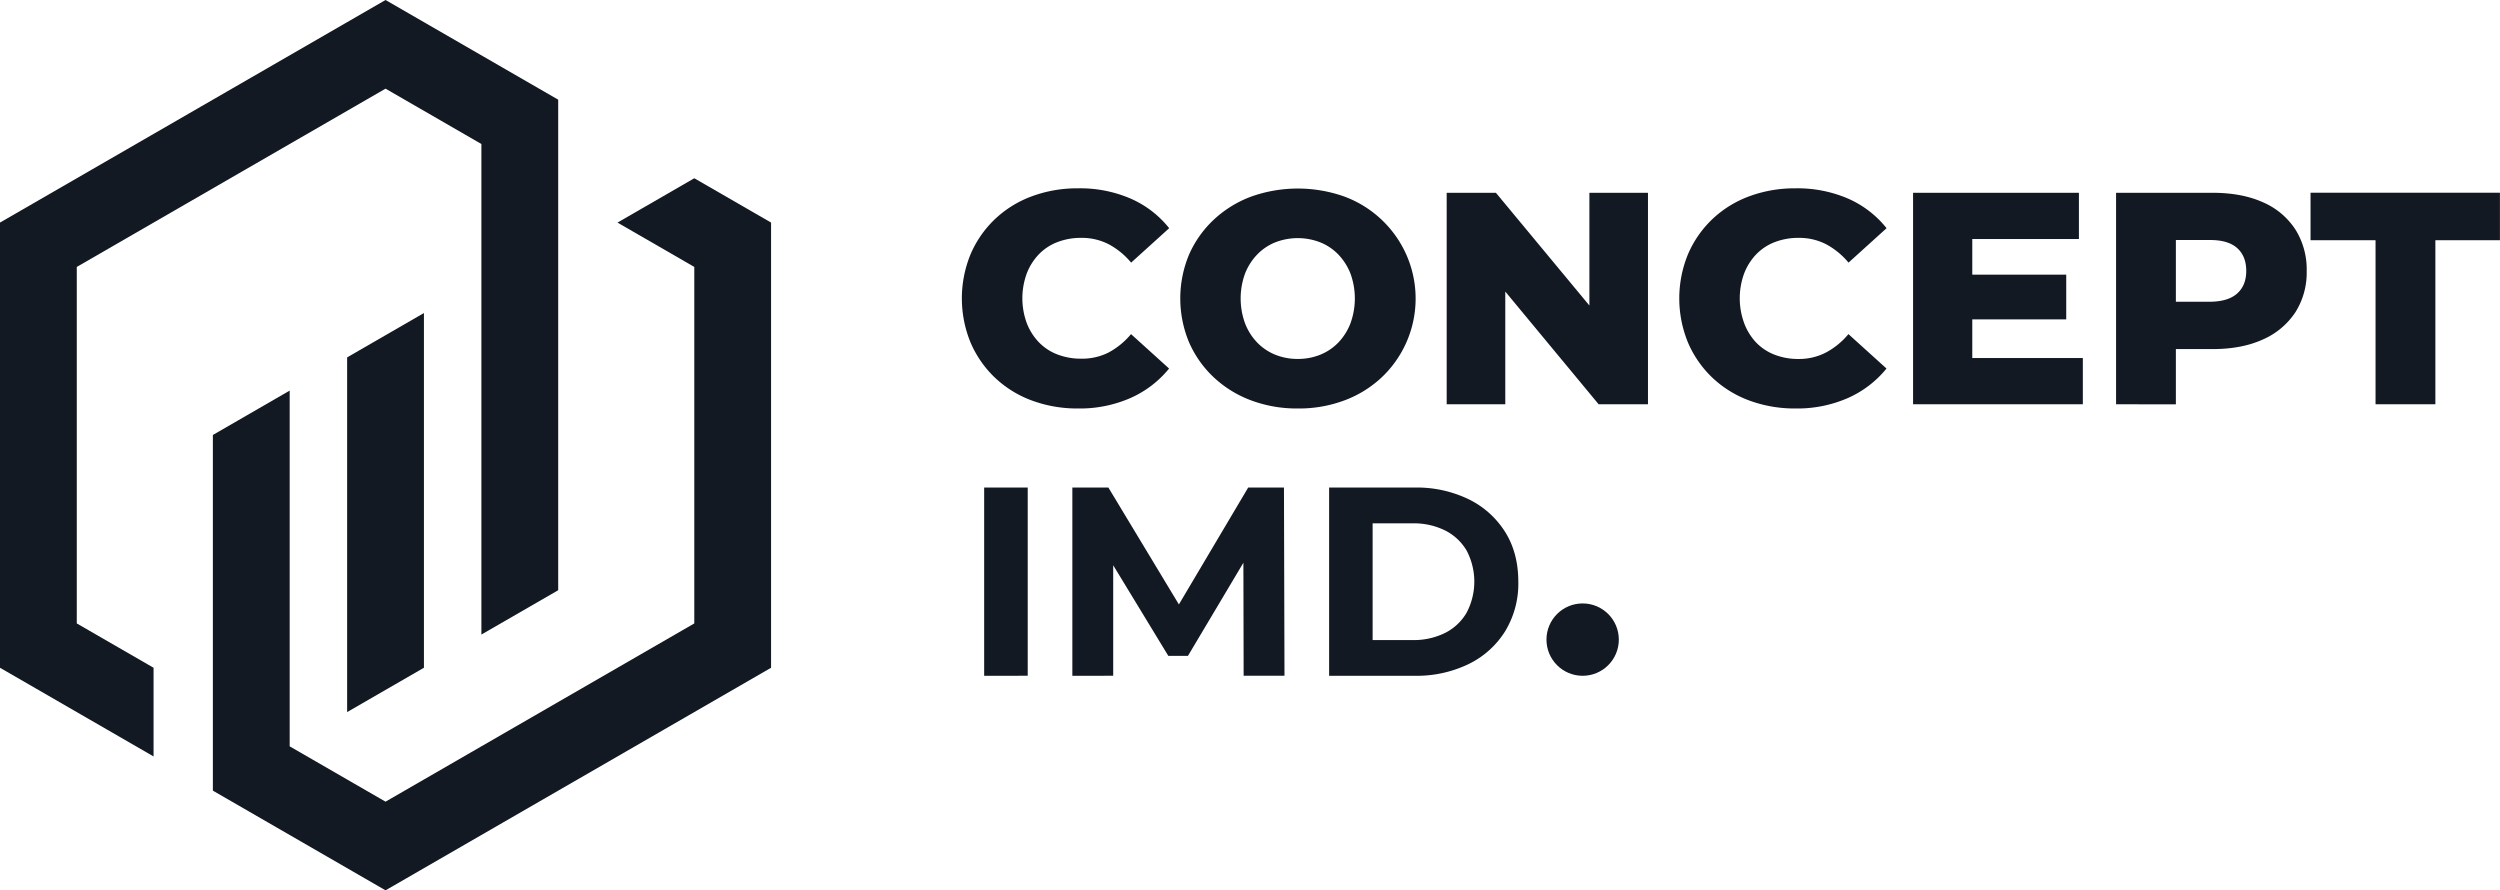
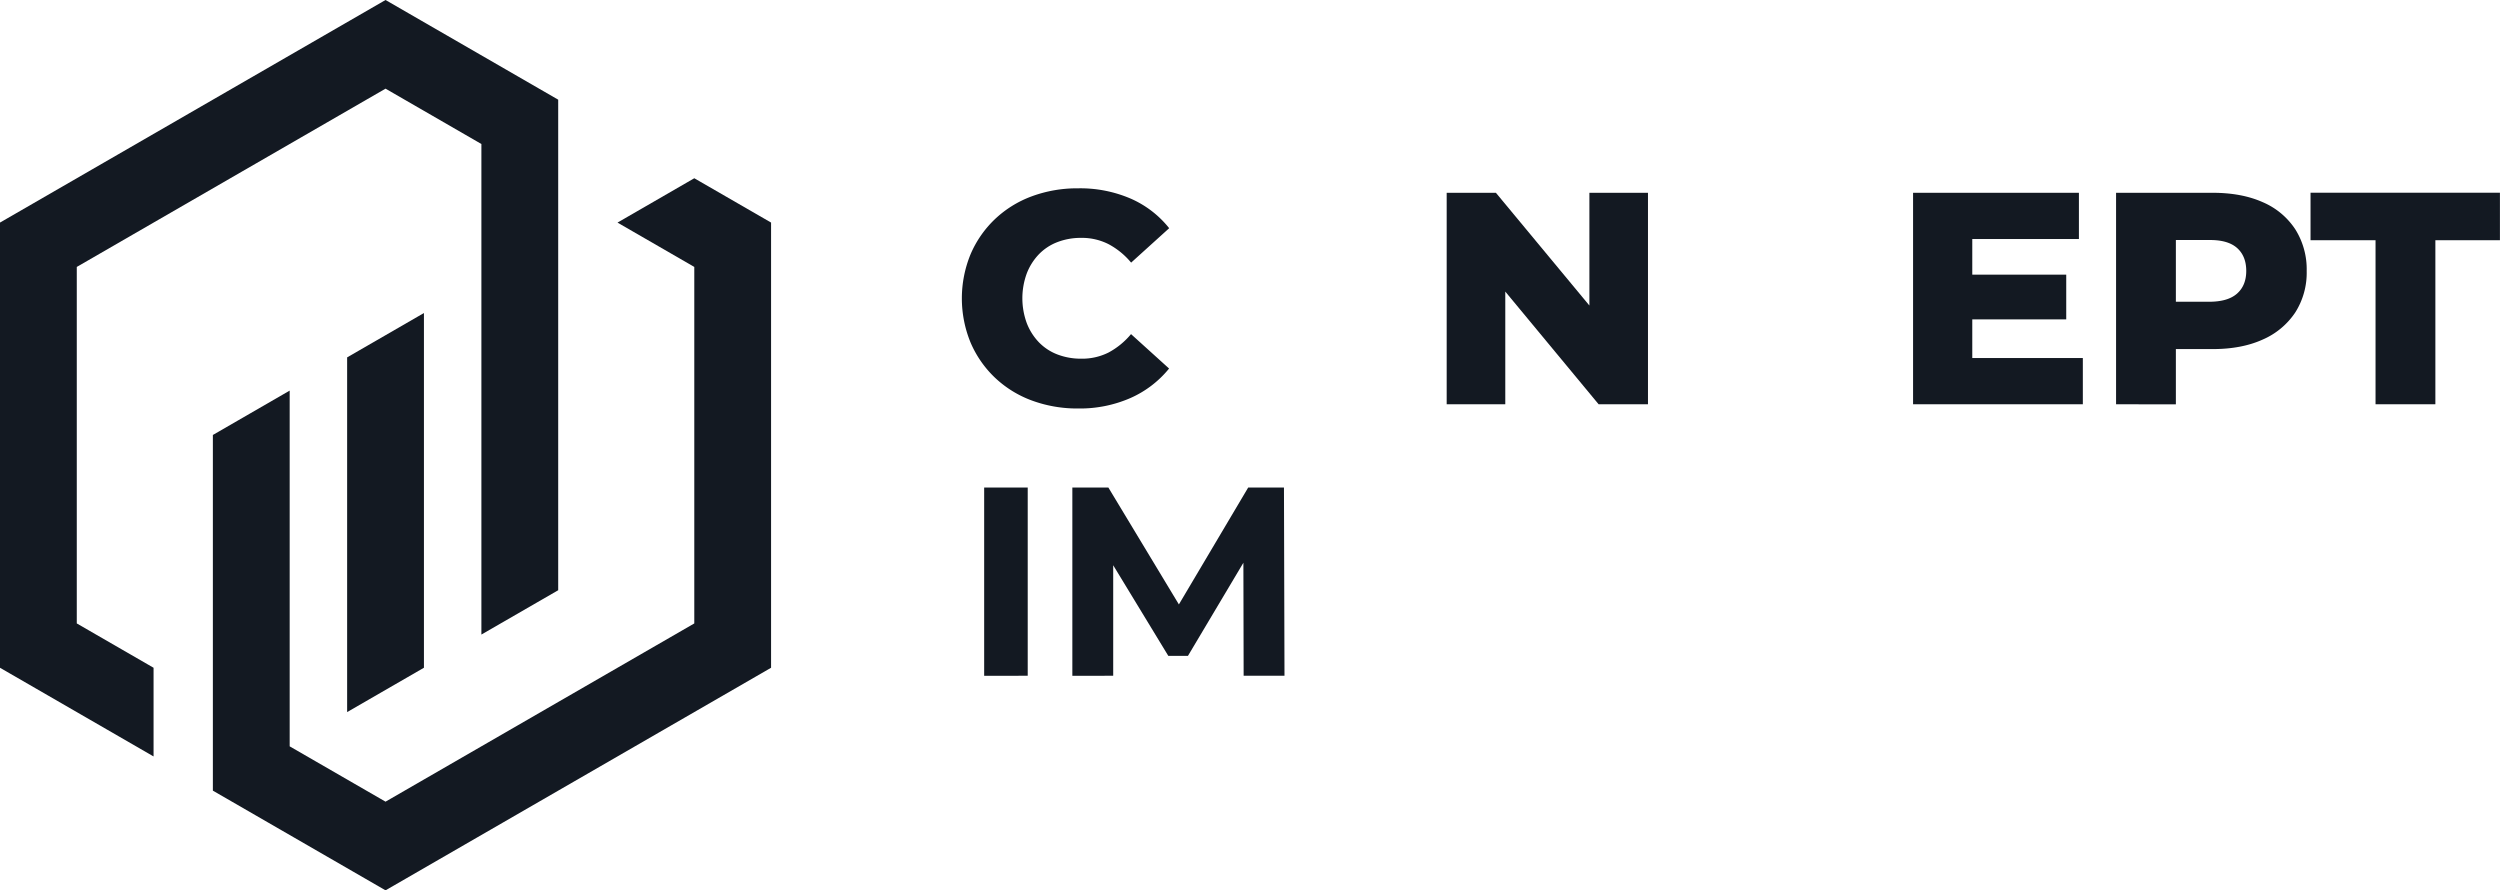
<svg xmlns="http://www.w3.org/2000/svg" viewBox="0 0 999.91 356.1">
  <defs>
    <style>.cls-1{fill:#131922;}</style>
  </defs>
  <g id="Layer_2" data-name="Layer 2">
    <g id="Layer_1-2" data-name="Layer 1">
-       <circle class="cls-1" cx="633" cy="255.82" r="14.47" />
      <path class="cls-1" d="M431.22,163.38a52.39,52.39,0,0,1-18.54-3.2,43.08,43.08,0,0,1-14.74-9.13,42.41,42.41,0,0,1-9.73-14,46.51,46.51,0,0,1,0-35.4,42.41,42.41,0,0,1,9.73-14,43.08,43.08,0,0,1,14.74-9.13,52.39,52.39,0,0,1,18.54-3.2,51.08,51.08,0,0,1,21,4.11,40.35,40.35,0,0,1,15.41,11.84l-15.22,13.77a30.05,30.05,0,0,0-9-7.37,23.45,23.45,0,0,0-10.94-2.53,26.06,26.06,0,0,0-9.54,1.69,20.49,20.49,0,0,0-7.43,4.89,23,23,0,0,0-4.84,7.67,28.93,28.93,0,0,0,0,19.82,23,23,0,0,0,4.84,7.67,20.49,20.49,0,0,0,7.43,4.89,26.06,26.06,0,0,0,9.54,1.69A23.45,23.45,0,0,0,443.37,141a30.21,30.21,0,0,0,9-7.37l15.22,13.77a41.42,41.42,0,0,1-15.41,11.78A50.44,50.44,0,0,1,431.22,163.38Z" />
-       <path class="cls-1" d="M519.06,163.38a52.16,52.16,0,0,1-18.73-3.27,44.46,44.46,0,0,1-14.92-9.24,42.5,42.5,0,0,1-9.85-14,45.6,45.6,0,0,1,0-35,42.5,42.5,0,0,1,9.85-13.95,44.64,44.64,0,0,1,14.92-9.25,55.58,55.58,0,0,1,37.51,0,43.73,43.73,0,0,1,24.65,23.2,43.37,43.37,0,0,1-9.85,49.05,44.32,44.32,0,0,1-14.8,9.18A52,52,0,0,1,519.06,163.38Zm0-19.82a23.67,23.67,0,0,0,9-1.69,20.93,20.93,0,0,0,7.25-4.89,23.08,23.08,0,0,0,4.83-7.67,29.1,29.1,0,0,0,0-19.88,23.33,23.33,0,0,0-4.83-7.61,20.93,20.93,0,0,0-7.25-4.89,24.81,24.81,0,0,0-18,0,20.84,20.84,0,0,0-7.25,4.89,23.19,23.19,0,0,0-4.84,7.61,29.1,29.1,0,0,0,0,19.88,23,23,0,0,0,4.84,7.67,20.84,20.84,0,0,0,7.25,4.89A23.6,23.6,0,0,0,519.06,143.56Z" />
      <path class="cls-1" d="M578.62,161.69V77.11h19.69L645,133.41h-9.3V77.11h23.43v84.58H639.39l-46.64-56.31h9.31v56.31Z" />
-       <path class="cls-1" d="M718.16,163.38a52.39,52.39,0,0,1-18.54-3.2,43.17,43.17,0,0,1-14.74-9.13,42.41,42.41,0,0,1-9.73-14,46.51,46.51,0,0,1,0-35.4,42.41,42.41,0,0,1,9.73-14,43.17,43.17,0,0,1,14.74-9.13,52.39,52.39,0,0,1,18.54-3.2,51.12,51.12,0,0,1,21,4.11,40.39,40.39,0,0,1,15.4,11.84l-15.22,13.77a30.05,30.05,0,0,0-9-7.37,23.45,23.45,0,0,0-10.94-2.53,26.06,26.06,0,0,0-9.54,1.69,20.49,20.49,0,0,0-7.43,4.89,23,23,0,0,0-4.84,7.67,28.93,28.93,0,0,0,0,19.82A23,23,0,0,0,702.4,137a20.49,20.49,0,0,0,7.43,4.89,26.06,26.06,0,0,0,9.54,1.69A23.45,23.45,0,0,0,730.31,141a30.21,30.21,0,0,0,9-7.37l15.22,13.77a41.46,41.46,0,0,1-15.4,11.78A50.49,50.49,0,0,1,718.16,163.38Z" />
      <path class="cls-1" d="M788.84,143.2h44.22v18.49h-67.9V77.11h66.33V95.6H788.84Zm-1.69-33.35h39.27v17.89H787.15Z" />
      <path class="cls-1" d="M846.35,161.69V77.11H885q11.6,0,20,3.75a29.36,29.36,0,0,1,13,10.81,30,30,0,0,1,4.59,16.73A29.53,29.53,0,0,1,918,125a29.89,29.89,0,0,1-13,10.81q-8.4,3.81-20,3.81H859.64l10.63-10.39v32.5Zm23.92-30-10.63-11h23.92q7.5,0,11.18-3.26t3.68-9.07q0-5.91-3.68-9.18T883.56,96H859.64l10.63-11Z" />
      <path class="cls-1" d="M950.13,161.69V96.08h-26v-19h75.75v19H974.06v65.61Z" />
      <path class="cls-1" d="M393.63,270.29V195h17.42v75.28Z" />
      <path class="cls-1" d="M428.9,270.29V195h14.41l32.05,53.13h-7.63L499.23,195h14.31l.21,75.28H497.41l-.11-50.22h3l-25.16,42.26h-7.86l-25.7-42.26h3.66v50.22Z" />
-       <path class="cls-1" d="M531.6,270.29V195h34.2a47.67,47.67,0,0,1,21.61,4.68A35.72,35.72,0,0,1,602,212.76q5.26,8.38,5.27,19.89A36.69,36.69,0,0,1,602,252.49a35.49,35.49,0,0,1-14.63,13.12,47.67,47.67,0,0,1-21.61,4.68ZM549,256h15.92A28.17,28.17,0,0,0,578,253.14a20.7,20.7,0,0,0,8.61-8.12,26.63,26.63,0,0,0,0-24.79,20.82,20.82,0,0,0-8.61-8.06,28.17,28.17,0,0,0-13.06-2.85H549Z" />
      <polygon class="cls-1" points="308.4 89.02 308.4 267.08 154.2 356.1 85.14 316.23 85.14 173.97 115.86 156.23 115.86 298.51 154.2 320.64 277.69 249.35 277.69 106.76 246.98 89.03 277.69 71.29 308.4 89.02" />
      <polygon class="cls-1" points="169.56 125.2 169.56 267.07 138.84 284.81 138.84 142.94 169.56 125.2" />
      <polygon class="cls-1" points="223.26 39.87 223.26 236.07 192.54 253.8 192.54 57.6 154.2 35.46 30.71 106.76 30.71 249.35 61.42 267.08 61.42 302.55 0 267.08 0 89.02 154.2 0 223.26 39.87" />
    </g>
  </g>
</svg>